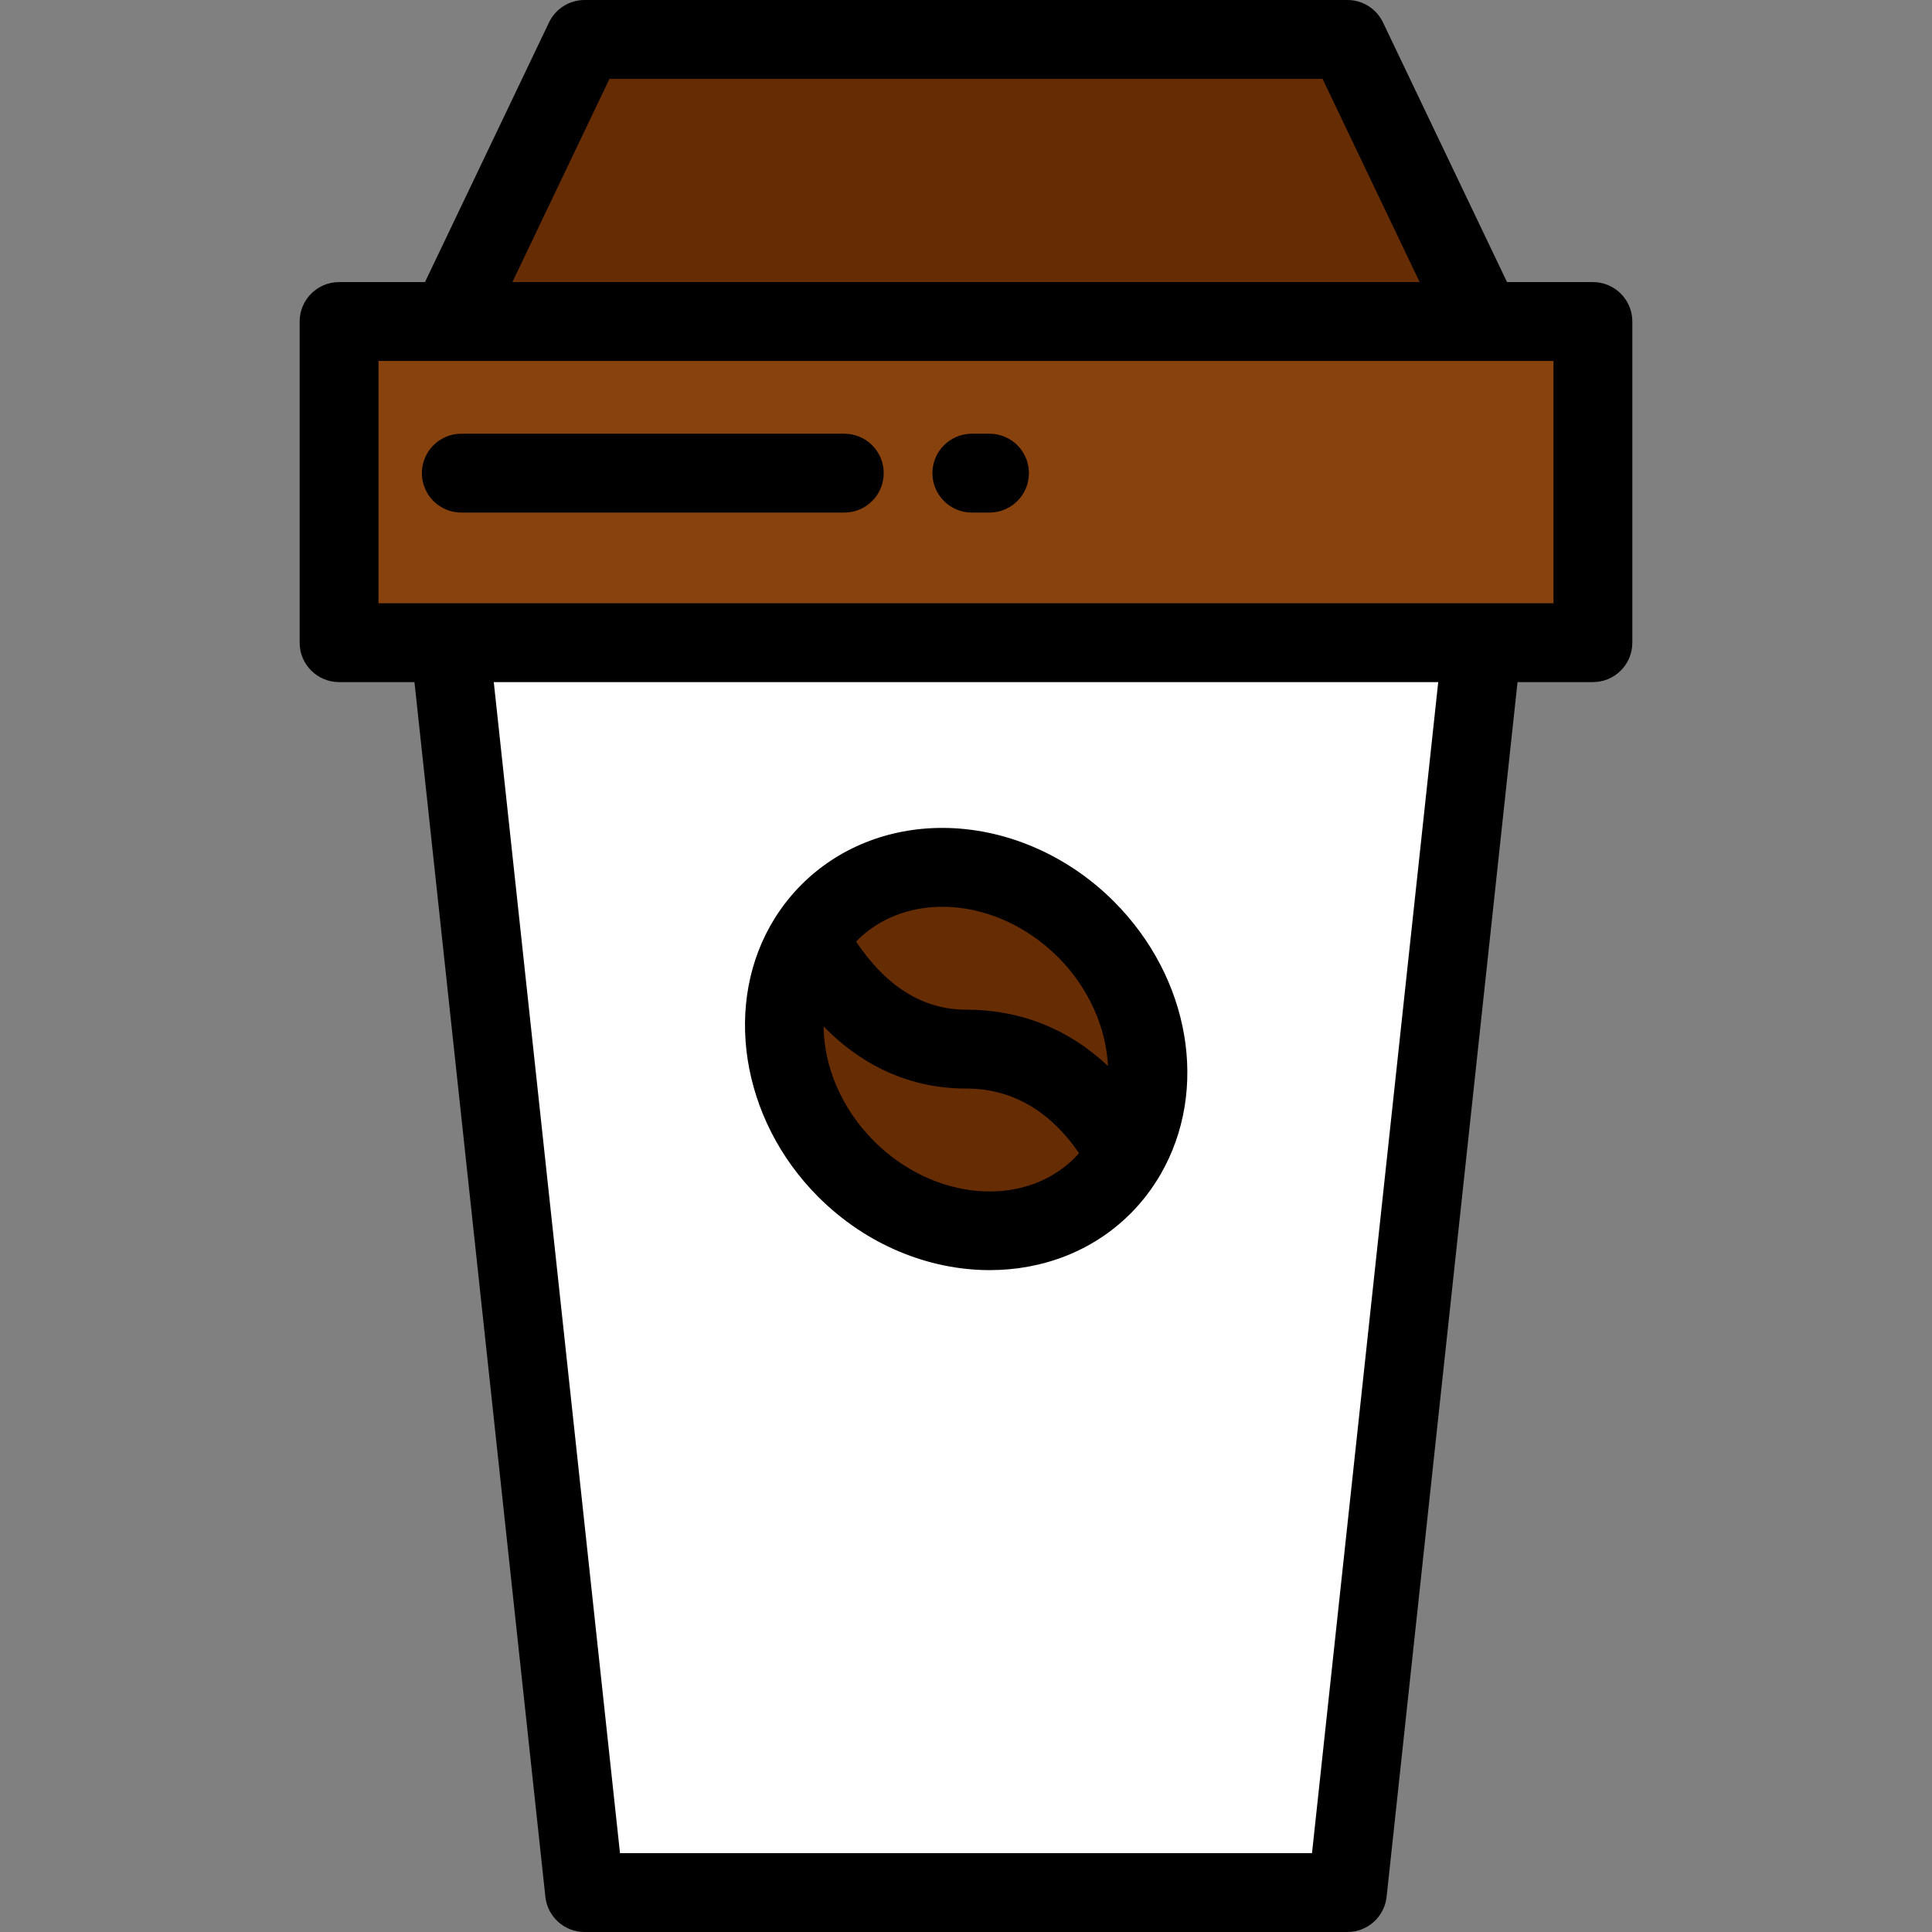
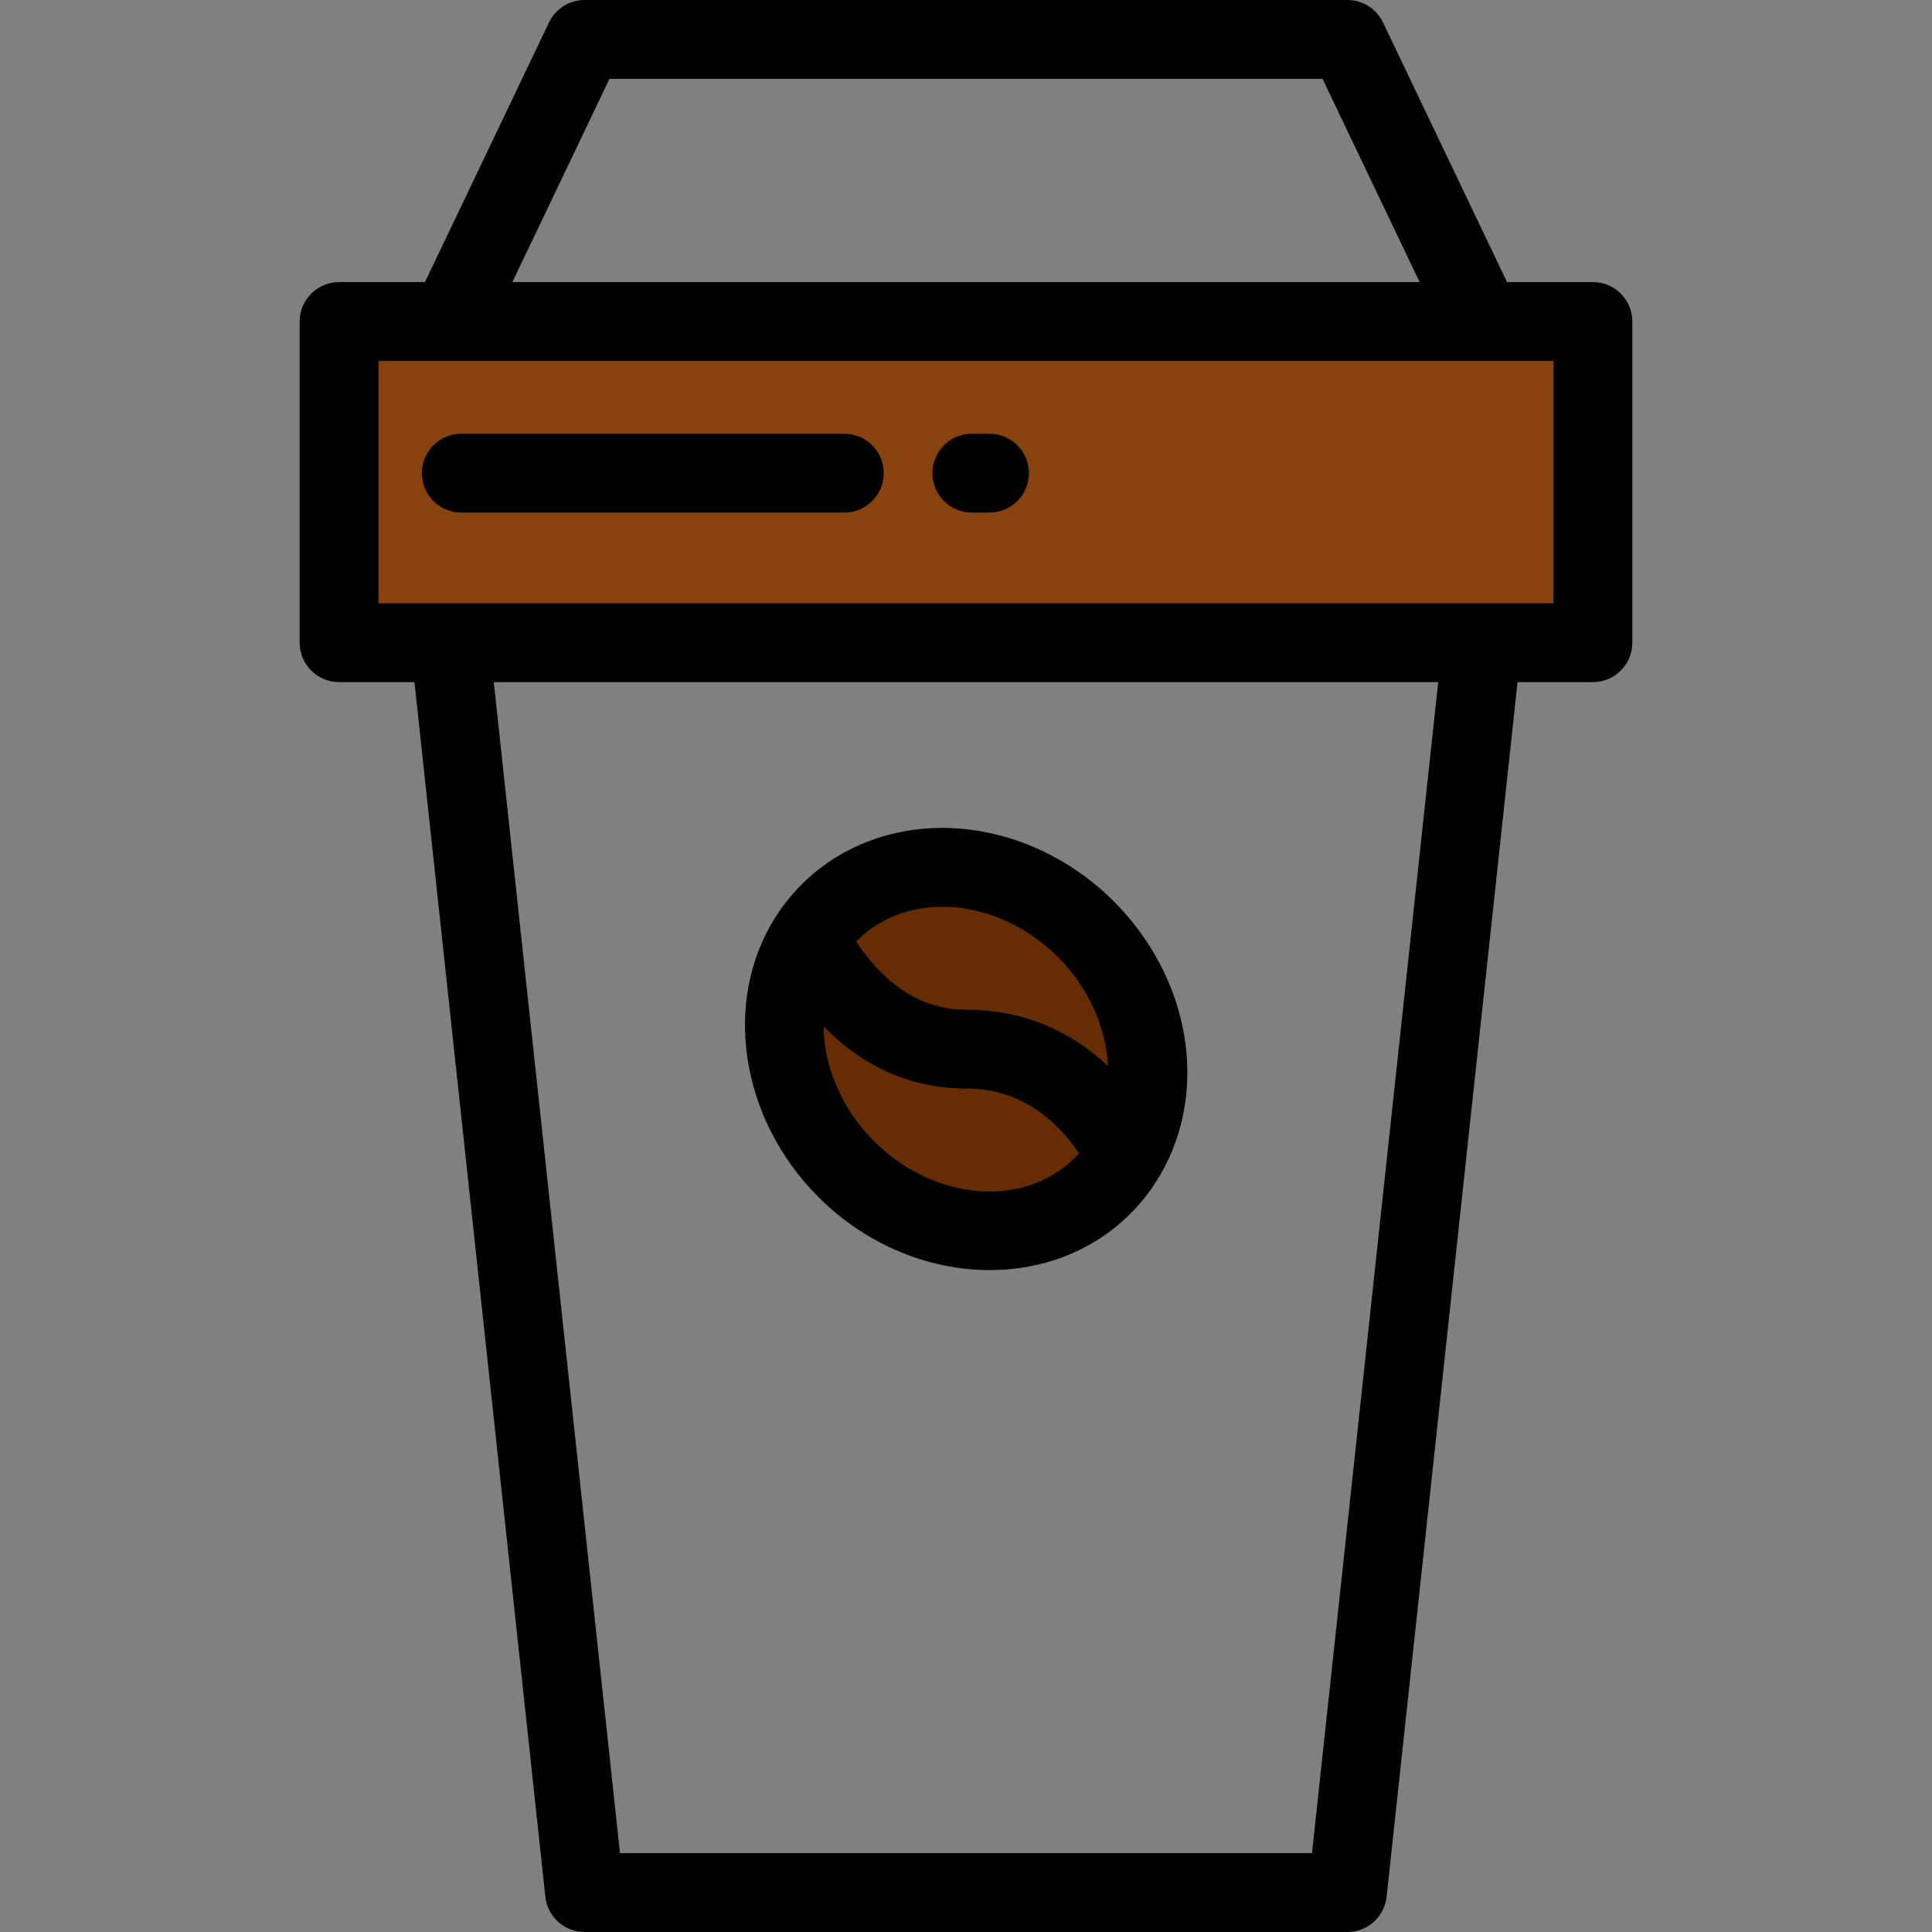
<svg xmlns="http://www.w3.org/2000/svg" version="1.1" id="Layer_1" viewBox="0 0 512 512" xml:space="preserve">
  <rect x="0" y="0" width="512" height="512" fill="#808080" stroke="none" />
-   <polygon style="fill:#FFFFFF;" points="392.787,170.262 357.078,501.551 154.921,501.551 119.213,170.262 " />
  <g>
-     <polygon style="fill:#662C04;" points="119.213,85.205 154.922,10.449 357.079,10.449 392.787,85.205  " />
    <path style="fill:#662C04;" d="M287.77,246.253c-19.995-19.996-50.428-21.979-67.975-4.433c-2.145,2.145-3.994,4.486-5.557,6.974   c7.963,14.612,21.094,29.231,41.761,29.231c21.926,0,35.025,14.444,42.492,28.002C308.808,288.236,304.924,263.406,287.77,246.253z   " />
    <path style="fill:#662C04;" d="M256,278.023c-20.667,0-33.798-14.618-41.761-29.231c-11.23,17.86-7.56,43.451,9.99,61.001   c19.995,19.996,50.428,21.979,67.975,4.434c2.494-2.494,4.579-5.254,6.288-8.202C291.025,292.467,277.926,278.023,256,278.023z" />
  </g>
  <rect x="89.861" y="85.211" style="fill:#88420E;" width="332.278" height="85.107" />
  <path d="M262.227,114.939h-4.678c-5.77,0-10.449,4.678-10.449,10.449s4.679,10.449,10.449,10.449h4.678  c5.77,0,10.449-4.678,10.449-10.449S267.996,114.939,262.227,114.939z" />
  <path d="M223.745,114.939H122.253c-5.77,0-10.449,4.678-10.449,10.449s4.679,10.449,10.449,10.449h101.492  c5.77,0,10.449-4.678,10.449-10.449S229.515,114.939,223.745,114.939z" />
  <path d="M422.139,74.758h-22.762L366.508,5.945C364.774,2.312,361.105,0,357.079,0H154.922c-4.026,0-7.694,2.312-9.428,5.945  l-32.869,68.813H89.861c-5.77,0-10.449,4.678-10.449,10.449v85.109c0,5.771,4.679,10.449,10.449,10.449h19.974l34.696,321.906  c0.572,5.307,5.051,9.329,10.388,9.329h202.158c5.337,0,9.817-4.023,10.388-9.329l34.697-321.906h19.975  c5.77,0,10.449-4.678,10.449-10.449V85.207C432.588,79.436,427.909,74.758,422.139,74.758z M161.51,20.898h188.98l25.726,53.86  H135.783L161.51,20.898z M347.695,491.102H164.304l-33.449-310.337h250.29L347.695,491.102z M411.69,159.867H100.31V95.656h311.38  V159.867z" />
  <path d="M262.287,336.595c13.874,0,27.269-4.941,37.306-14.979c3.06-3.061,5.731-6.543,7.939-10.35  c0.003-0.004,0.004-0.008,0.007-0.014c12.963-22.371,7.874-52.136-12.38-72.388c-12.365-12.366-28.926-19.459-45.433-19.459  c-14.376,0-27.628,5.336-37.319,15.025c-2.646,2.648-5.005,5.605-7.007,8.791c-0.002,0.003-0.005,0.006-0.007,0.01  c-13.982,22.236-9.166,53.338,11.448,73.951C229.704,330.046,246.314,336.595,262.287,336.595z M231.618,302.405  c-8.638-8.637-13.27-19.796-13.352-30.385c10.602,10.827,23.383,16.452,37.733,16.452c12.064,0,22.121,5.762,29.97,17.133  c-0.374,0.422-0.758,0.837-1.155,1.234C271.37,320.283,247.506,318.295,231.618,302.405z M227.185,249.208  c5.742-5.742,13.747-8.904,22.541-8.904c11.007,0,22.181,4.861,30.656,13.338c8.147,8.146,12.744,18.703,13.251,28.867  c-10.45-9.835-23.182-14.935-37.633-14.935c-11.338,0-21.114-6.065-29.13-18.047C226.975,249.42,227.078,249.314,227.185,249.208z" />
</svg>